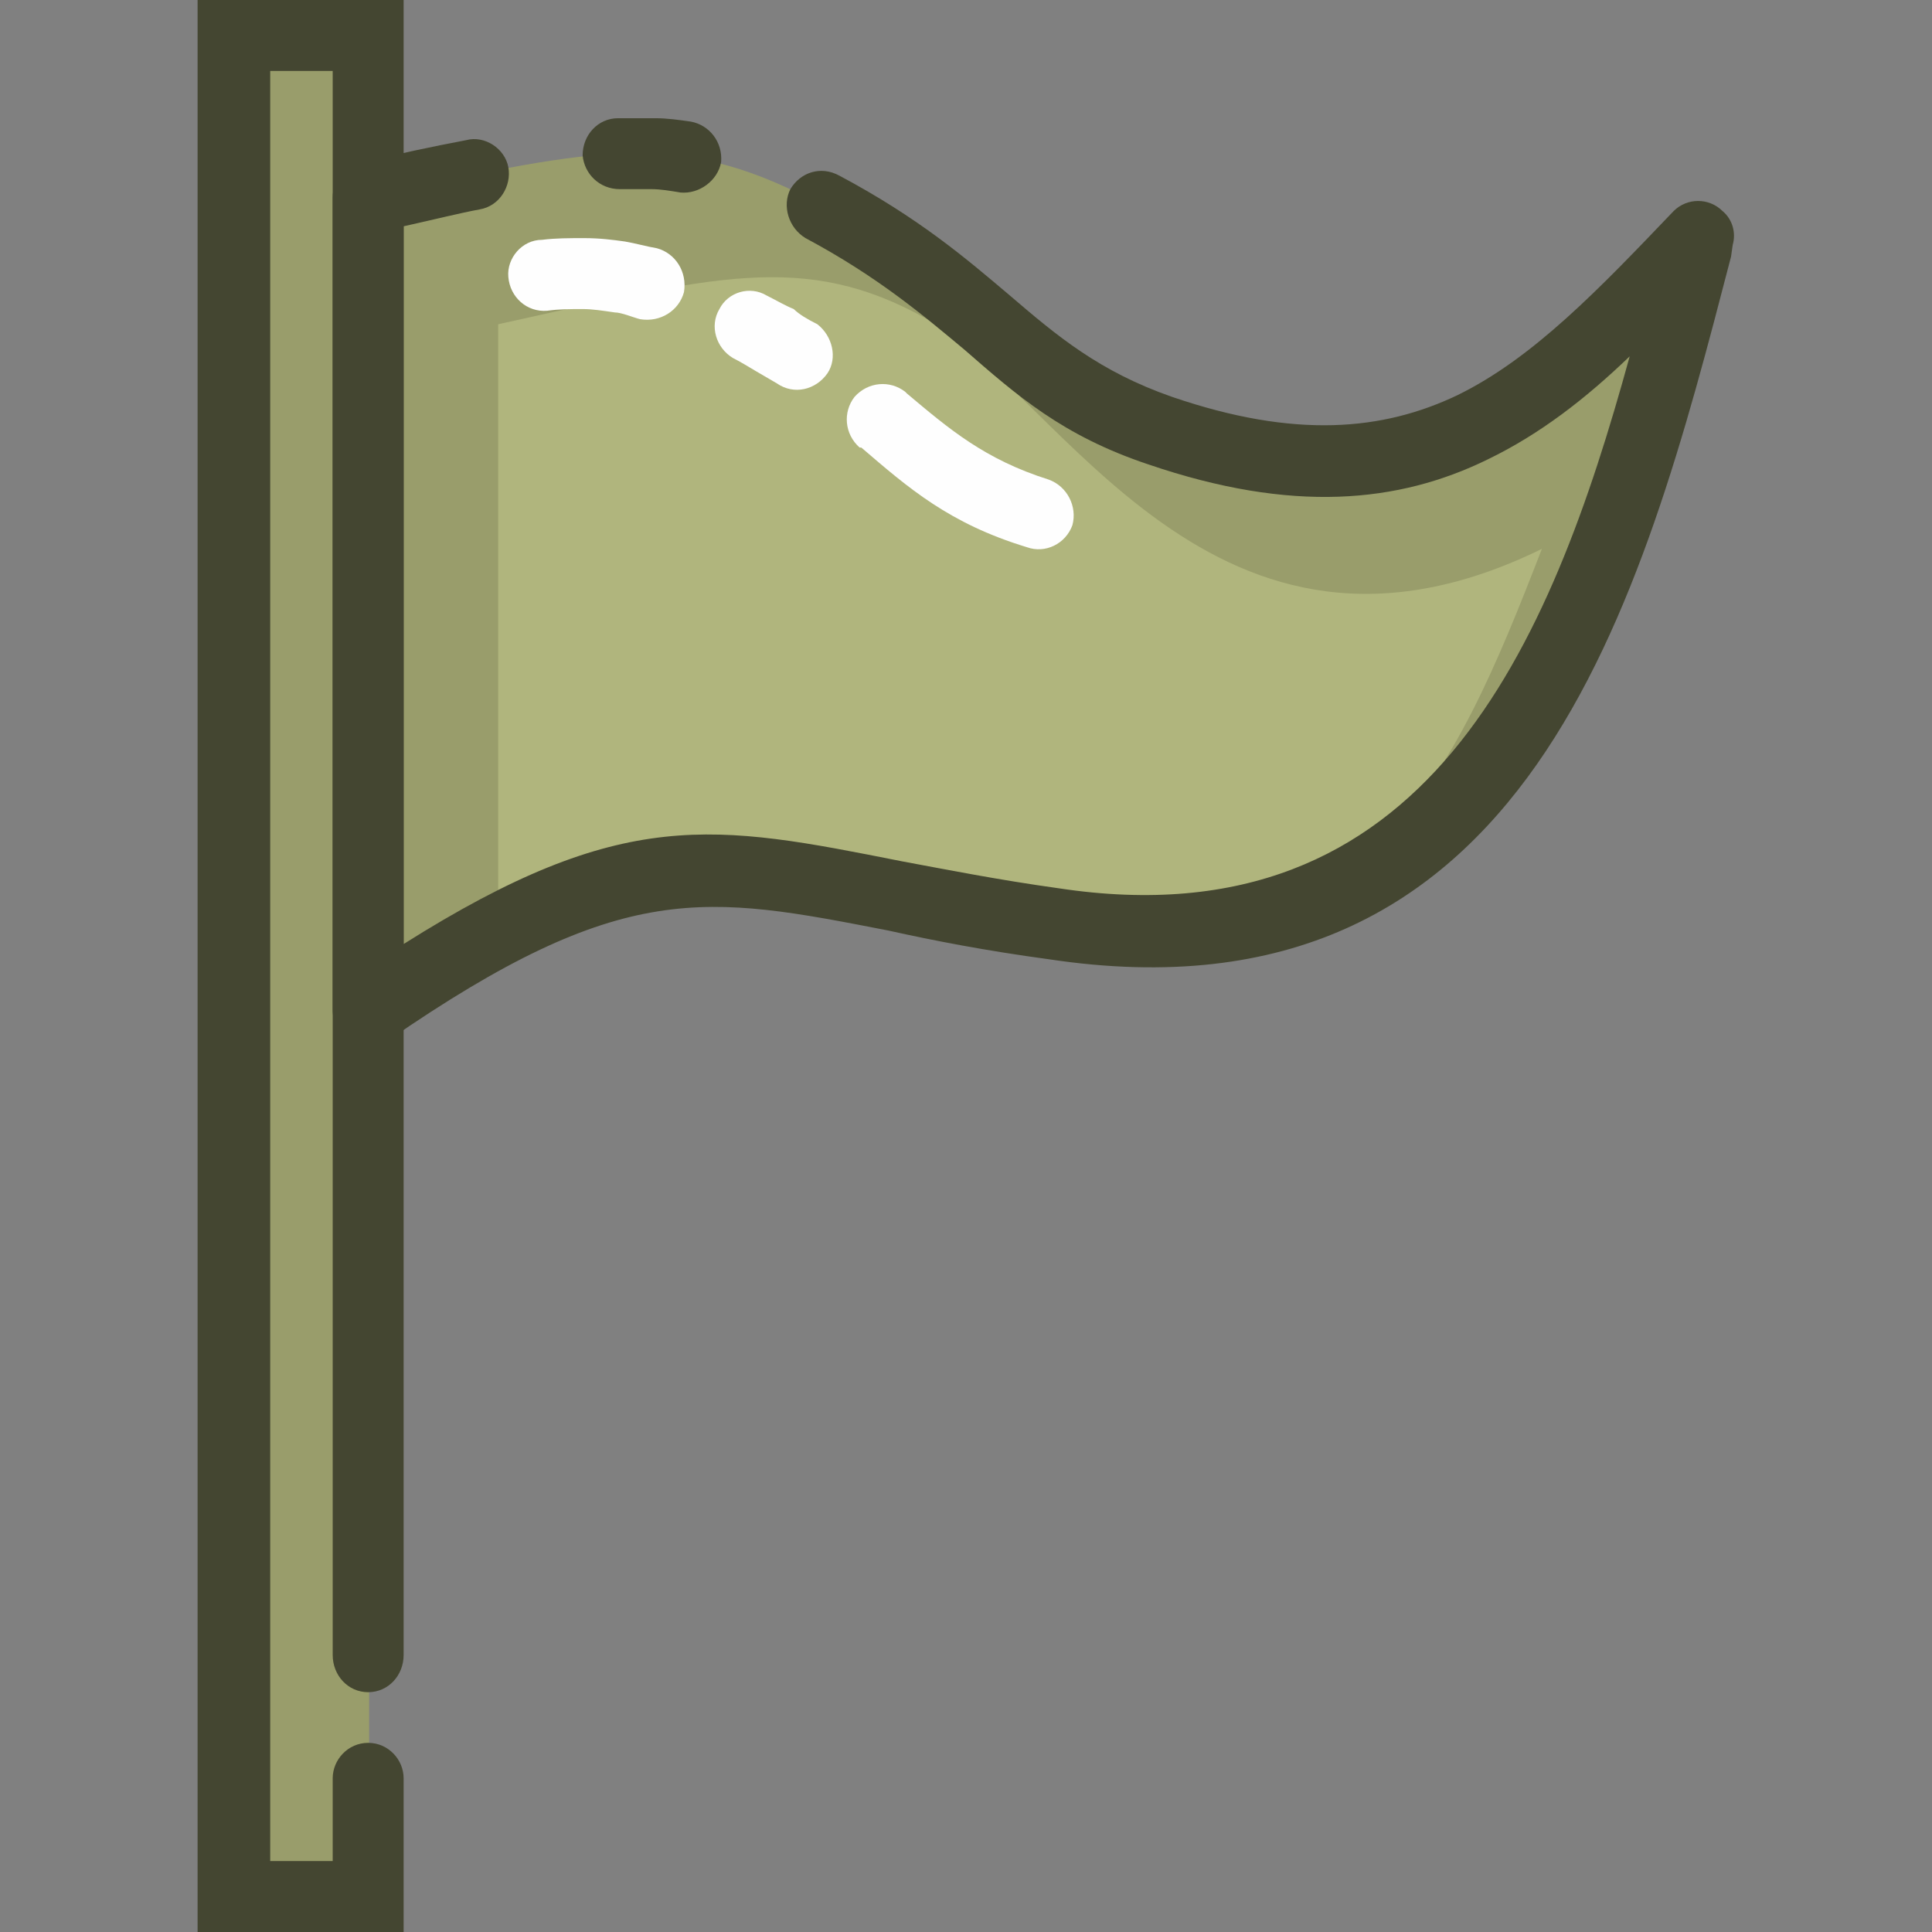
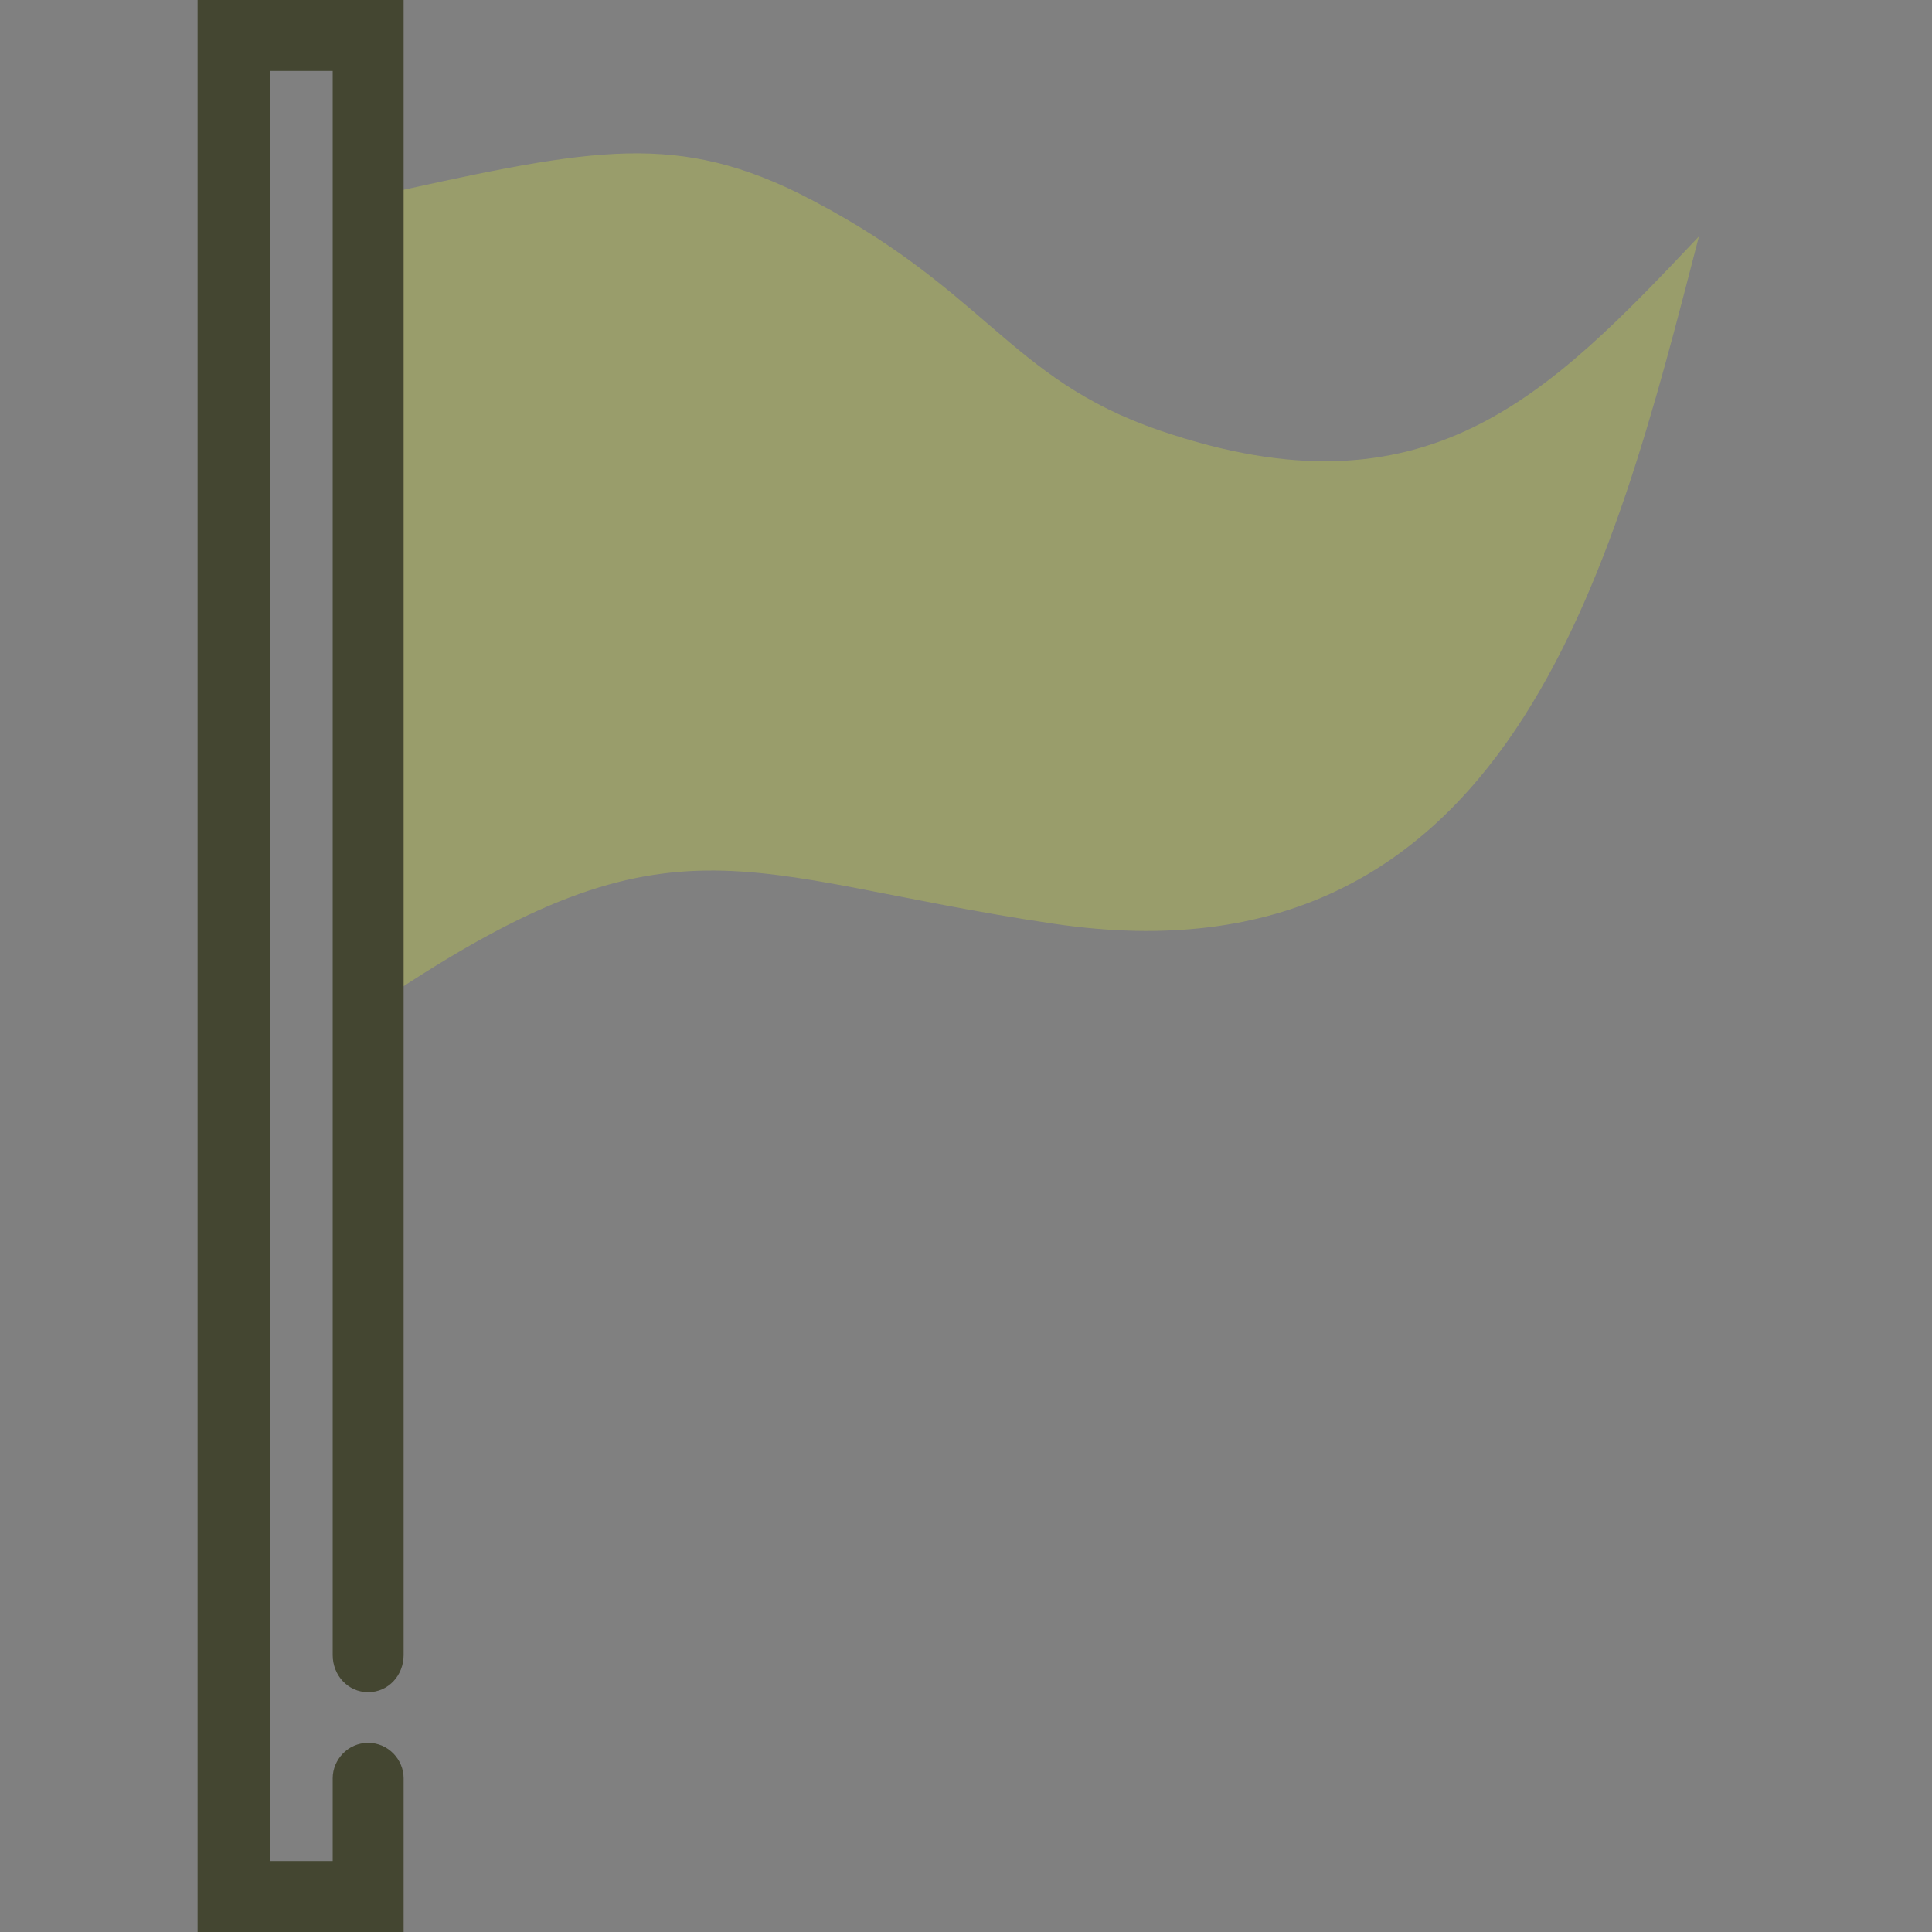
<svg xmlns="http://www.w3.org/2000/svg" xml:space="preserve" width="11.444mm" height="11.444mm" version="1.1" style="shape-rendering:geometricPrecision; text-rendering:geometricPrecision; image-rendering:optimizeQuality; fill-rule:evenodd; clip-rule:evenodd" viewBox="0 0 1144 1144">
  <rect x="0" y="0" width="1144" height="1144" fill="#808080" stroke="none" />
  <defs>
    <style type="text/css">
   
    .fil0 {fill:#999D6B}
    .fil1 {fill:#B0B57D}
    .fil3 {fill:#FEFEFE;fill-rule:nonzero}
    .fil2 {fill:#444631;fill-rule:nonzero}
   
  </style>
  </defs>
  <g id="Layer_x0020_1">
    <g id="_2630819768096">
-       <rect class="fil0" x="139" y="21" width="79.588" height="1102.06" />
      <path class="fil0" d="M218 598l0 -481c127,-28 178,-40 254,-3 112,56 124,110 215,141 158,54 230,-21 319,-115 -51,197 -112,447 -382,407 -189,-28 -225,-73 -406,51z" />
-       <path class="fil1" d="M913 325c-53,137 -103,250 -289,222 -158,-23 -209,-59 -329,4l0 -359c127,-28 181,-44 254,-3 79,45 170,231 364,136z" />
      <path class="fil2" d="M197 1053c0,-11 9,-21 21,-21 12,0 21,10 21,21l0 91 -122 0 0 -1144 122 0 0 980c0,12 -9,22 -21,22 -12,0 -21,-10 -21,-22l0 -938 -37 0 0 1060 37 0 0 -49z" />
-       <path class="fil2" d="M477 141c-10,-6 -14,-19 -9,-29 6,-10 18,-14 29,-8 47,25 75,49 101,71 28,24 53,45 96,60 73,25 125,20 169,-1 45,-22 84,-63 128,-109 8,-8 21,-8 29,0 6,5 8,13 6,20l-1 7c-53,204 -119,459 -404,416 -37,-5 -68,-11 -95,-17 -108,-21 -157,-31 -296,65 -10,6 -23,4 -29,-6 -3,-4 -4,-8 -4,-12l0 -481c0,-11 8,-20 18,-21l1 0c20,-5 39,-9 60,-13 11,-3 23,5 25,16 2,11 -5,23 -17,25 -11,2 -27,6 -45,10l0 425c130,-82 184,-71 295,-49 27,5 57,11 93,16 218,33 291,-144 338,-315 -26,25 -53,46 -84,61 -53,26 -116,32 -201,3 -51,-17 -78,-41 -109,-68 -24,-20 -51,-43 -94,-66zm-110 -29c-12,0 -21,-9 -22,-20 0,-12 9,-22 21,-22 7,0 14,0 22,0 7,0 14,1 21,2 11,2 19,12 18,24 -2,11 -13,19 -24,18 -6,-1 -12,-2 -17,-2 -7,0 -13,0 -19,0z" />
-       <path class="fil3" d="M324 184c-12,1 -22,-8 -23,-20 -1,-11 8,-22 20,-22 8,-1 16,-1 25,-1 9,0 17,1 24,2 6,1 13,3 19,4 11,3 18,14 16,26 -3,11 -14,18 -26,16 -4,-1 -11,-4 -15,-4 -7,-1 -13,-2 -19,-2 -7,0 -14,0 -21,1zm110 28c-10,-6 -14,-19 -8,-29 5,-10 18,-14 28,-8 6,3 11,6 16,8 3,3 8,6 14,9 9,7 12,20 6,29 -7,10 -20,13 -30,6l-12 -7c-5,-3 -10,-6 -14,-8zm75 53c-9,-8 -10,-21 -3,-30 8,-9 21,-10 30,-3l1 1c25,21 46,39 84,51 11,4 17,16 14,27 -4,11 -16,17 -27,13 -46,-14 -70,-35 -98,-59l-1 0z" />
    </g>
  </g>
</svg>